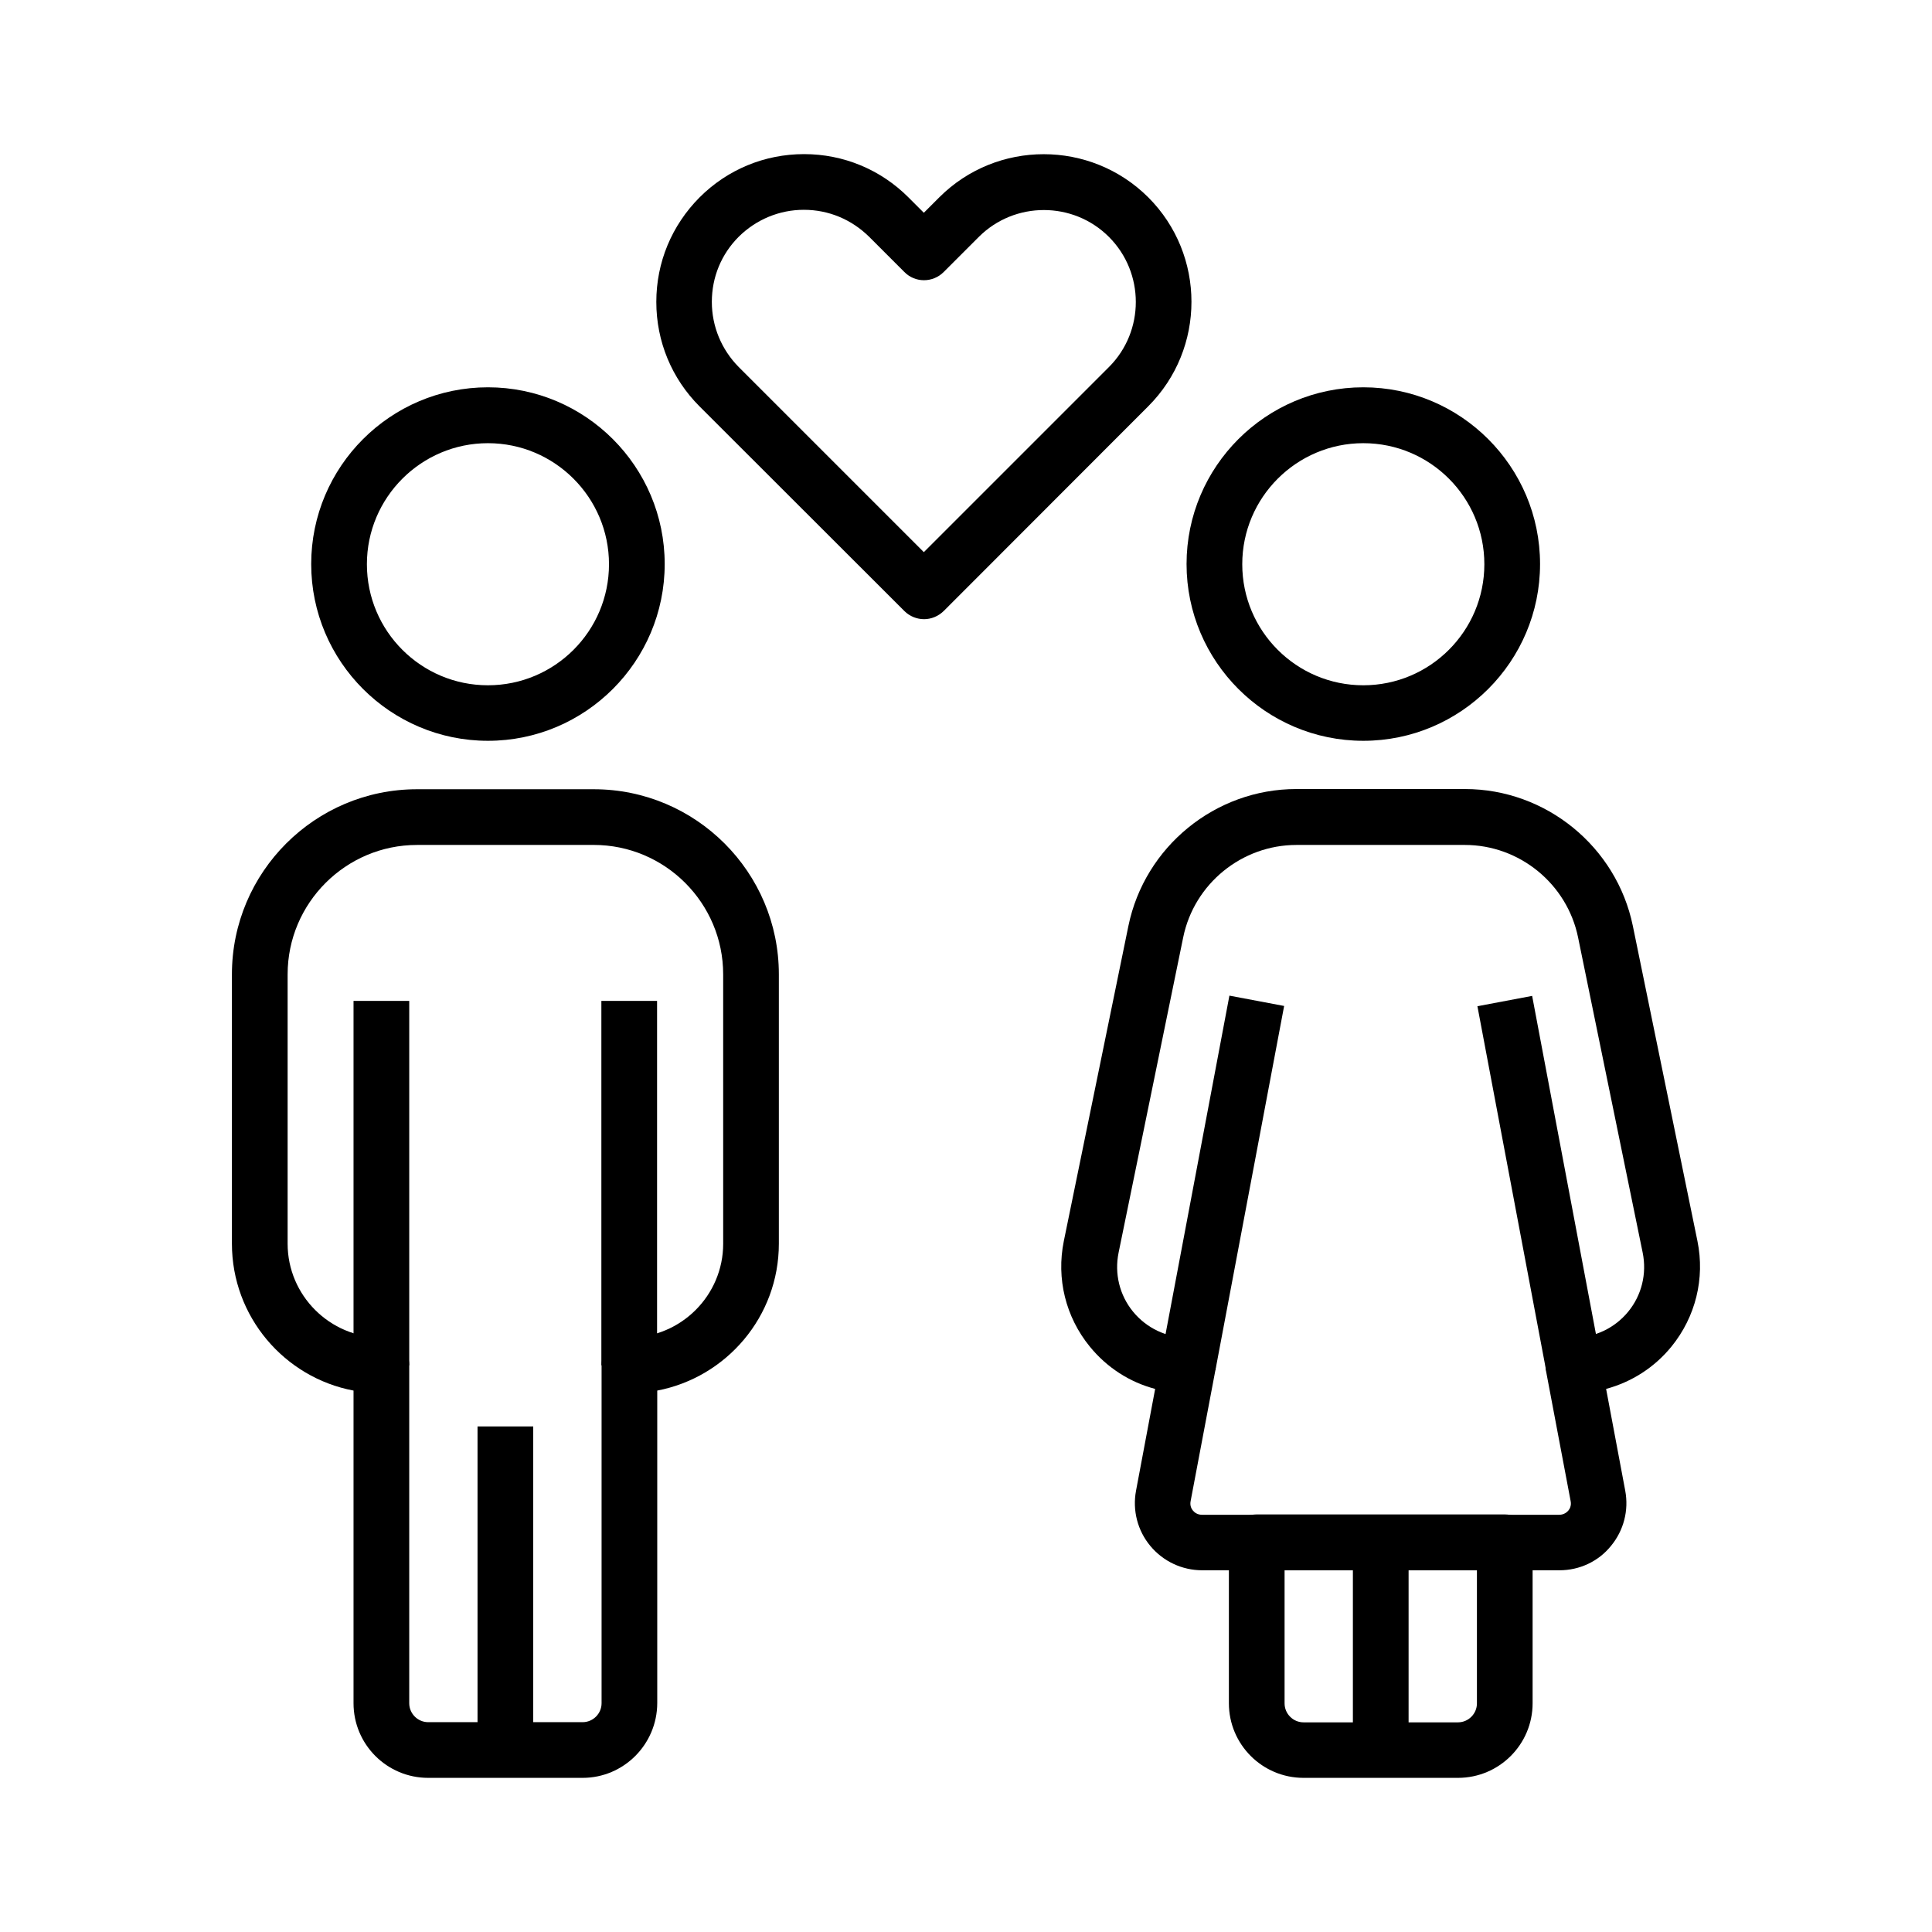
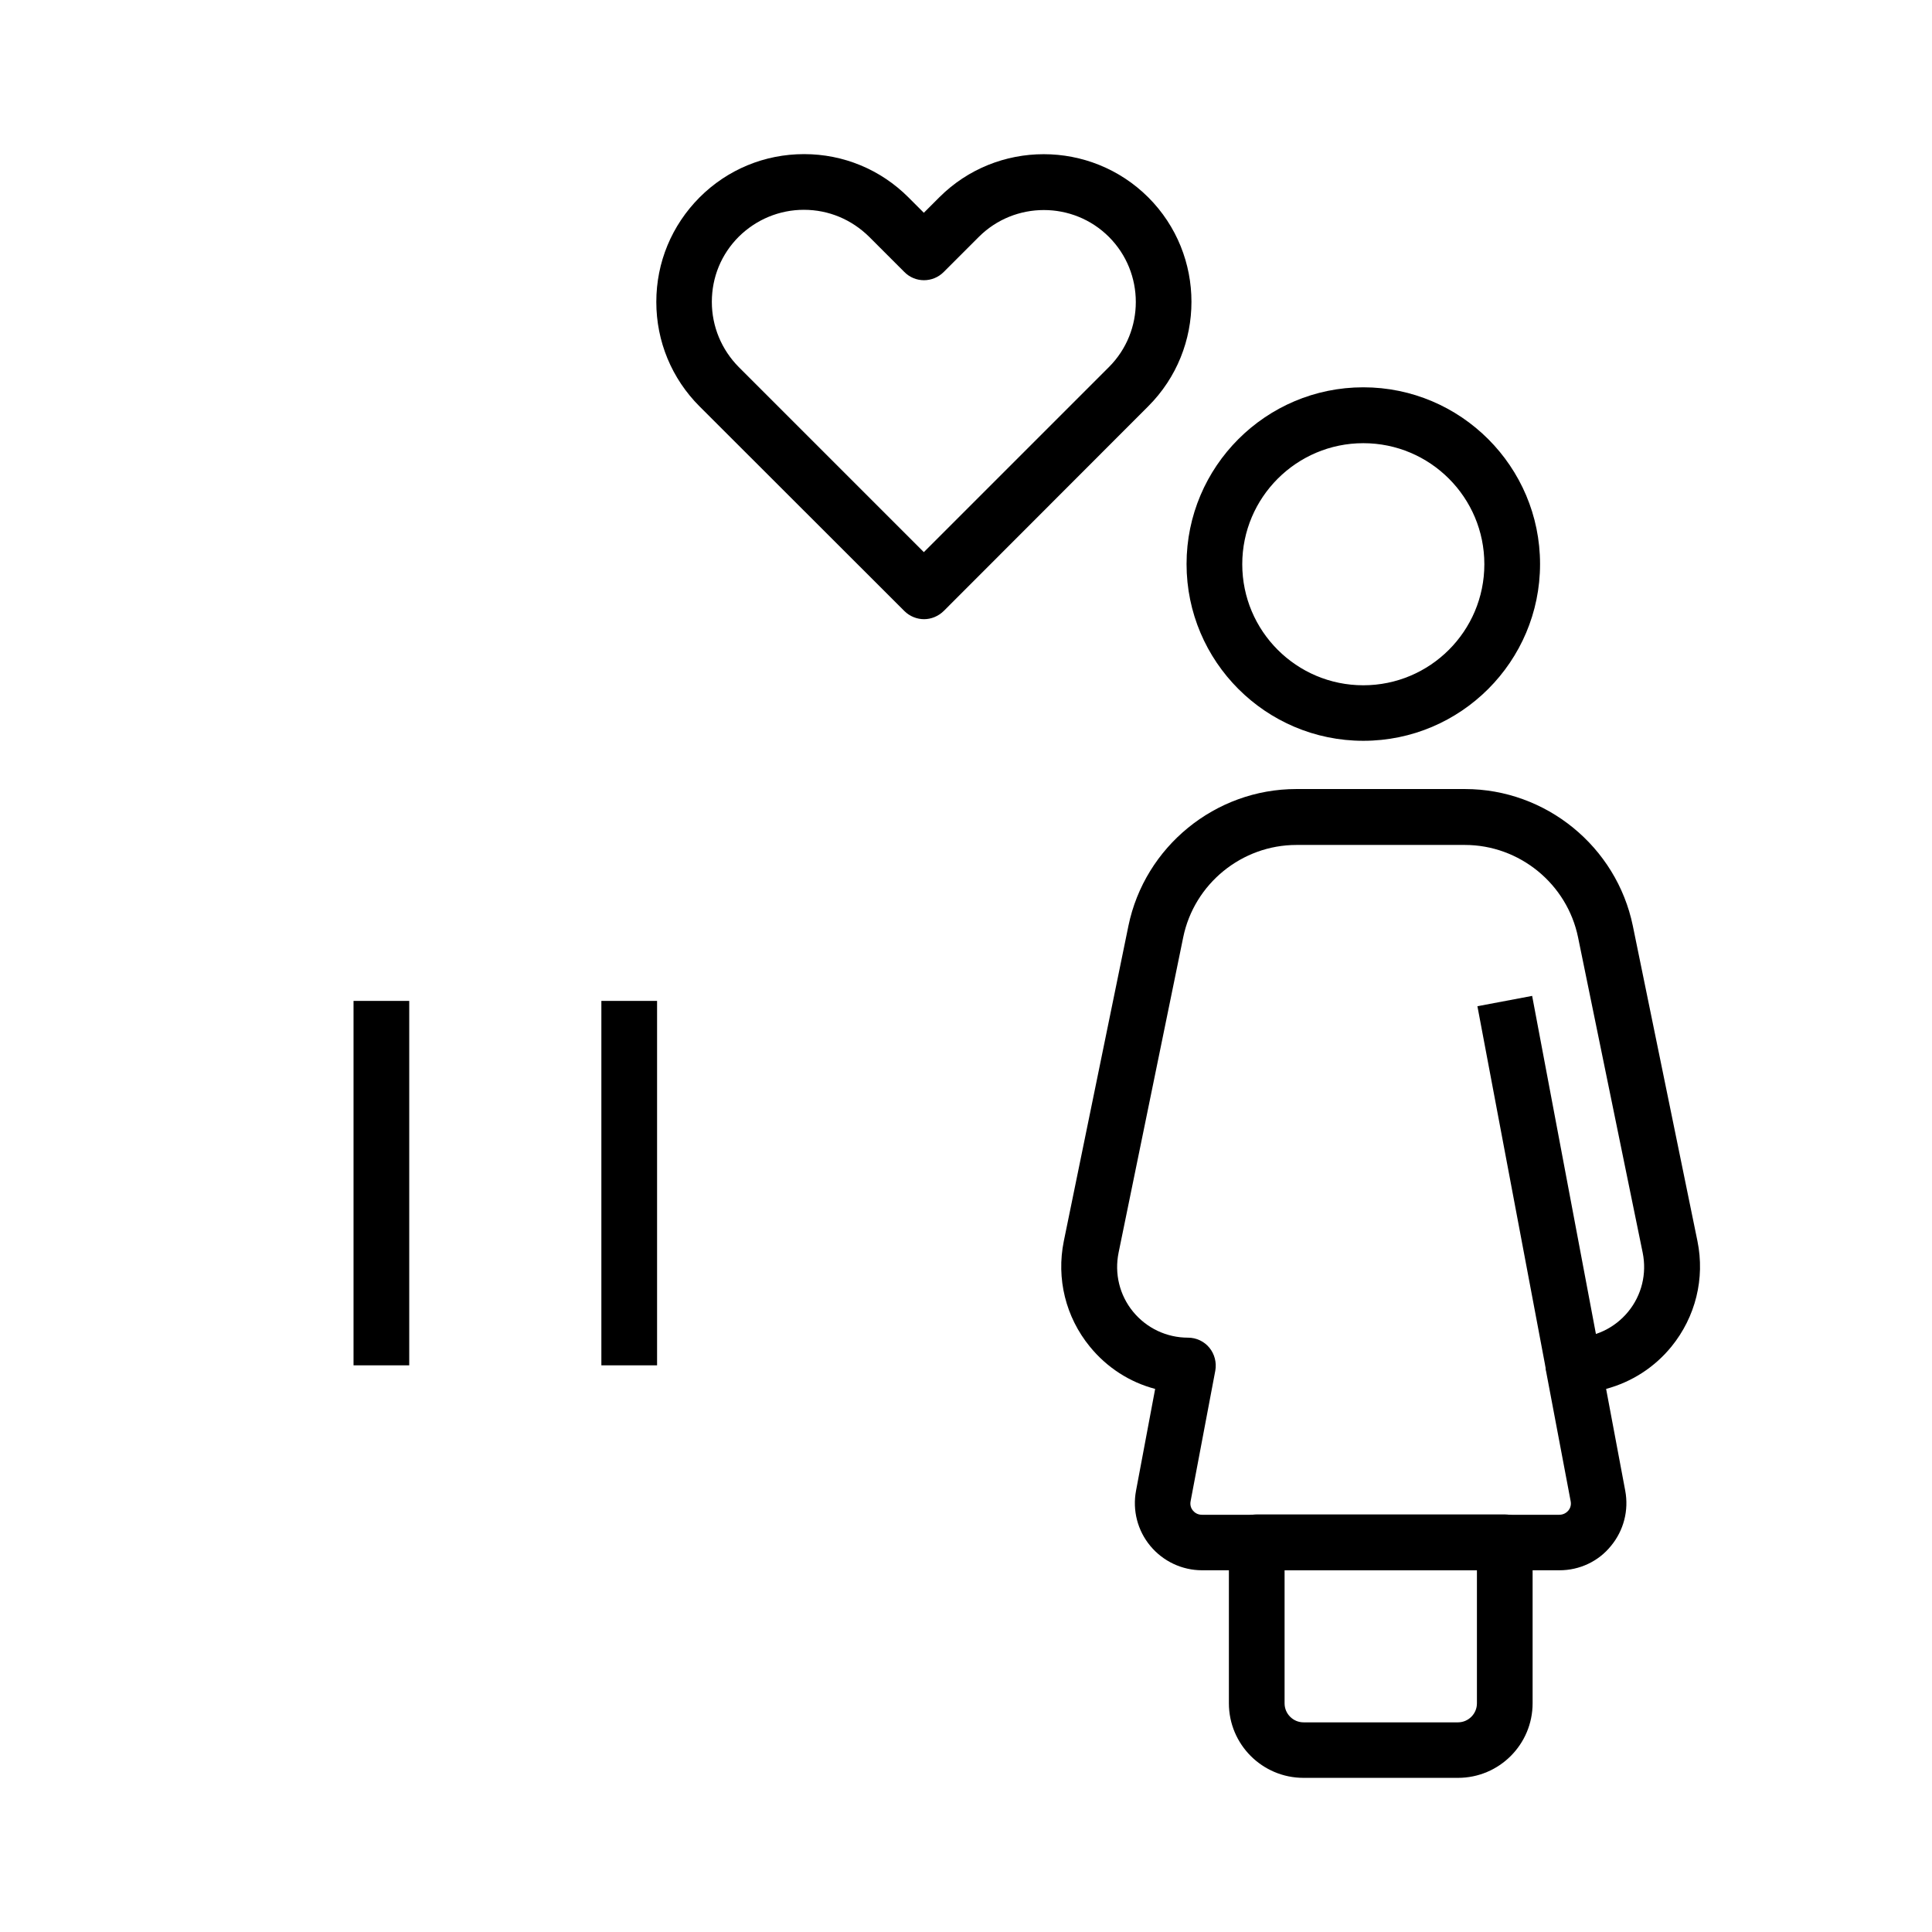
<svg xmlns="http://www.w3.org/2000/svg" fill="#000000" width="800px" height="800px" version="1.1" viewBox="144 144 512 512">
  <g>
-     <path d="m273.31 340.32c-25.828 0-46.84-21.008-46.84-46.84 0-25.828 21.008-46.84 46.84-46.84 25.828 0 46.84 21.008 46.84 46.84 0 25.828-21.012 46.84-46.84 46.84zm0-78.871c-17.664 0-32.078 14.367-32.078 32.078 0 17.711 14.367 32.078 32.078 32.078 17.711 0 32.078-14.367 32.078-32.078 0-17.711-14.414-32.078-32.078-32.078z" />
-     <path d="m298.4 615.15h-40.934c-10.922 0-19.777-8.855-19.777-19.777v-82.855c-18.301-3.445-32.227-19.582-32.227-38.918v-71.391c0-27.059 21.992-49.051 49.051-49.051h46.84c27.059 0 49.051 21.992 49.051 49.051v71.391c0 19.336-13.922 35.426-32.227 38.918v82.852c-0.047 10.922-8.902 19.781-19.777 19.781zm-43.883-247.23c-18.895 0-34.293 15.398-34.293 34.293v71.391c0 13.676 11.168 24.848 24.848 24.848 4.082 0 7.379 3.297 7.379 7.379v89.543c0 2.754 2.262 5.019 5.019 5.019h40.934c2.754 0 5.019-2.262 5.019-5.019v-89.543c0-4.082 3.297-7.379 7.379-7.379 13.676 0 24.848-11.168 24.848-24.848l-0.004-71.395c0-18.895-15.398-34.293-34.293-34.293z" />
-     <path d="m237.69 409.25h14.762v96.578h-14.762z" />
-     <path d="m270.55 522.02h14.762v85.758h-14.762z" />
+     <path d="m237.69 409.25h14.762v96.578h-14.762" />
    <path d="m303.37 409.25h14.762v96.578h-14.762z" />
    <path d="m505.29 340.32c-25.828 0-46.84-21.008-46.84-46.84 0-25.828 21.008-46.84 46.84-46.84 25.828 0 46.84 21.008 46.84 46.84 0 25.828-21.008 46.84-46.84 46.84zm0-78.871c-17.664 0-32.078 14.367-32.078 32.078 0 17.711 14.367 32.078 32.078 32.078 17.711 0 32.078-14.367 32.078-32.078 0.004-17.711-14.363-32.078-32.078-32.078z" />
    <path d="m530.38 615.15h-40.934c-10.922 0-19.777-8.855-19.777-19.777v-42.656c0-4.082 3.297-7.379 7.379-7.379h65.73c4.082 0 7.379 3.297 7.379 7.379v42.656c0 10.918-8.855 19.777-19.777 19.777zm-45.953-55.008v35.277c0 2.754 2.262 5.019 5.019 5.019h40.934c2.754 0 5.019-2.262 5.019-5.019v-35.277z" />
-     <path d="m502.53 552.77h14.762v55.004h-14.762z" />
    <path d="m557.29 560.14h-94.711c-5.312 0-10.332-2.363-13.727-6.445s-4.773-9.445-3.789-14.66l5.066-26.961c-6.742-1.77-12.793-5.656-17.32-11.219-6.394-7.824-8.906-18.008-6.887-27.945l17.121-83.543c4.328-21.008 23.027-36.262 44.477-36.262h44.723c21.453 0 40.148 15.254 44.477 36.262l17.125 83.543c2.016 9.891-0.492 20.074-6.887 27.945-4.527 5.559-10.578 9.398-17.32 11.219l5.066 26.961c0.984 5.215-0.395 10.578-3.789 14.66-3.293 4.086-8.312 6.445-13.625 6.445zm-69.719-192.22c-14.465 0-27.109 10.281-30.012 24.5l-17.121 83.543c-1.133 5.559 0.246 11.266 3.836 15.645s8.906 6.887 14.562 6.887c2.215 0 4.281 0.984 5.656 2.656 1.379 1.672 1.969 3.938 1.574 6.102l-6.543 34.586c-0.246 1.23 0.297 2.117 0.641 2.508 0.344 0.395 1.082 1.082 2.363 1.082h94.711c1.23 0 2.016-0.688 2.363-1.082 0.344-0.395 0.887-1.277 0.641-2.508l-6.543-34.586c-0.395-2.164 0.148-4.379 1.574-6.102 1.426-1.723 3.492-2.656 5.656-2.656 5.656 0 10.973-2.508 14.562-6.887s4.969-10.086 3.836-15.645l-17.121-83.543c-2.902-14.168-15.5-24.5-30.012-24.5z" />
-     <path d="m451.59 504.41 18.215-96.555 14.504 2.738-18.215 96.555z" />
    <path d="m535.53 410.66 14.504-2.738 18.215 96.555-14.504 2.738z" />
    <path d="m388.88 308.09c-1.871 0-3.789-0.738-5.215-2.164l-54.27-54.219c-7.379-7.379-11.465-17.219-11.465-27.699s4.082-20.27 11.465-27.699c7.379-7.379 17.219-11.465 27.699-11.465 10.434 0 20.273 4.082 27.652 11.461l4.082 4.082 4.082-4.082c15.254-15.254 40.098-15.254 55.398 0 15.254 15.254 15.254 40.098 0 55.352l-54.215 54.27c-1.477 1.426-3.344 2.164-5.215 2.164zm-31.832-108.49c-6.496 0-12.645 2.559-17.27 7.133-4.625 4.625-7.133 10.727-7.133 17.27 0 6.496 2.559 12.645 7.133 17.27l49.051 49.051 49.051-49.051c9.496-9.496 9.496-24.992 0-34.488-9.496-9.496-24.992-9.496-34.488 0l-9.297 9.297c-2.902 2.902-7.578 2.902-10.43 0l-9.297-9.297c-4.676-4.625-10.777-7.184-17.32-7.184z" />
  </g>
</svg>